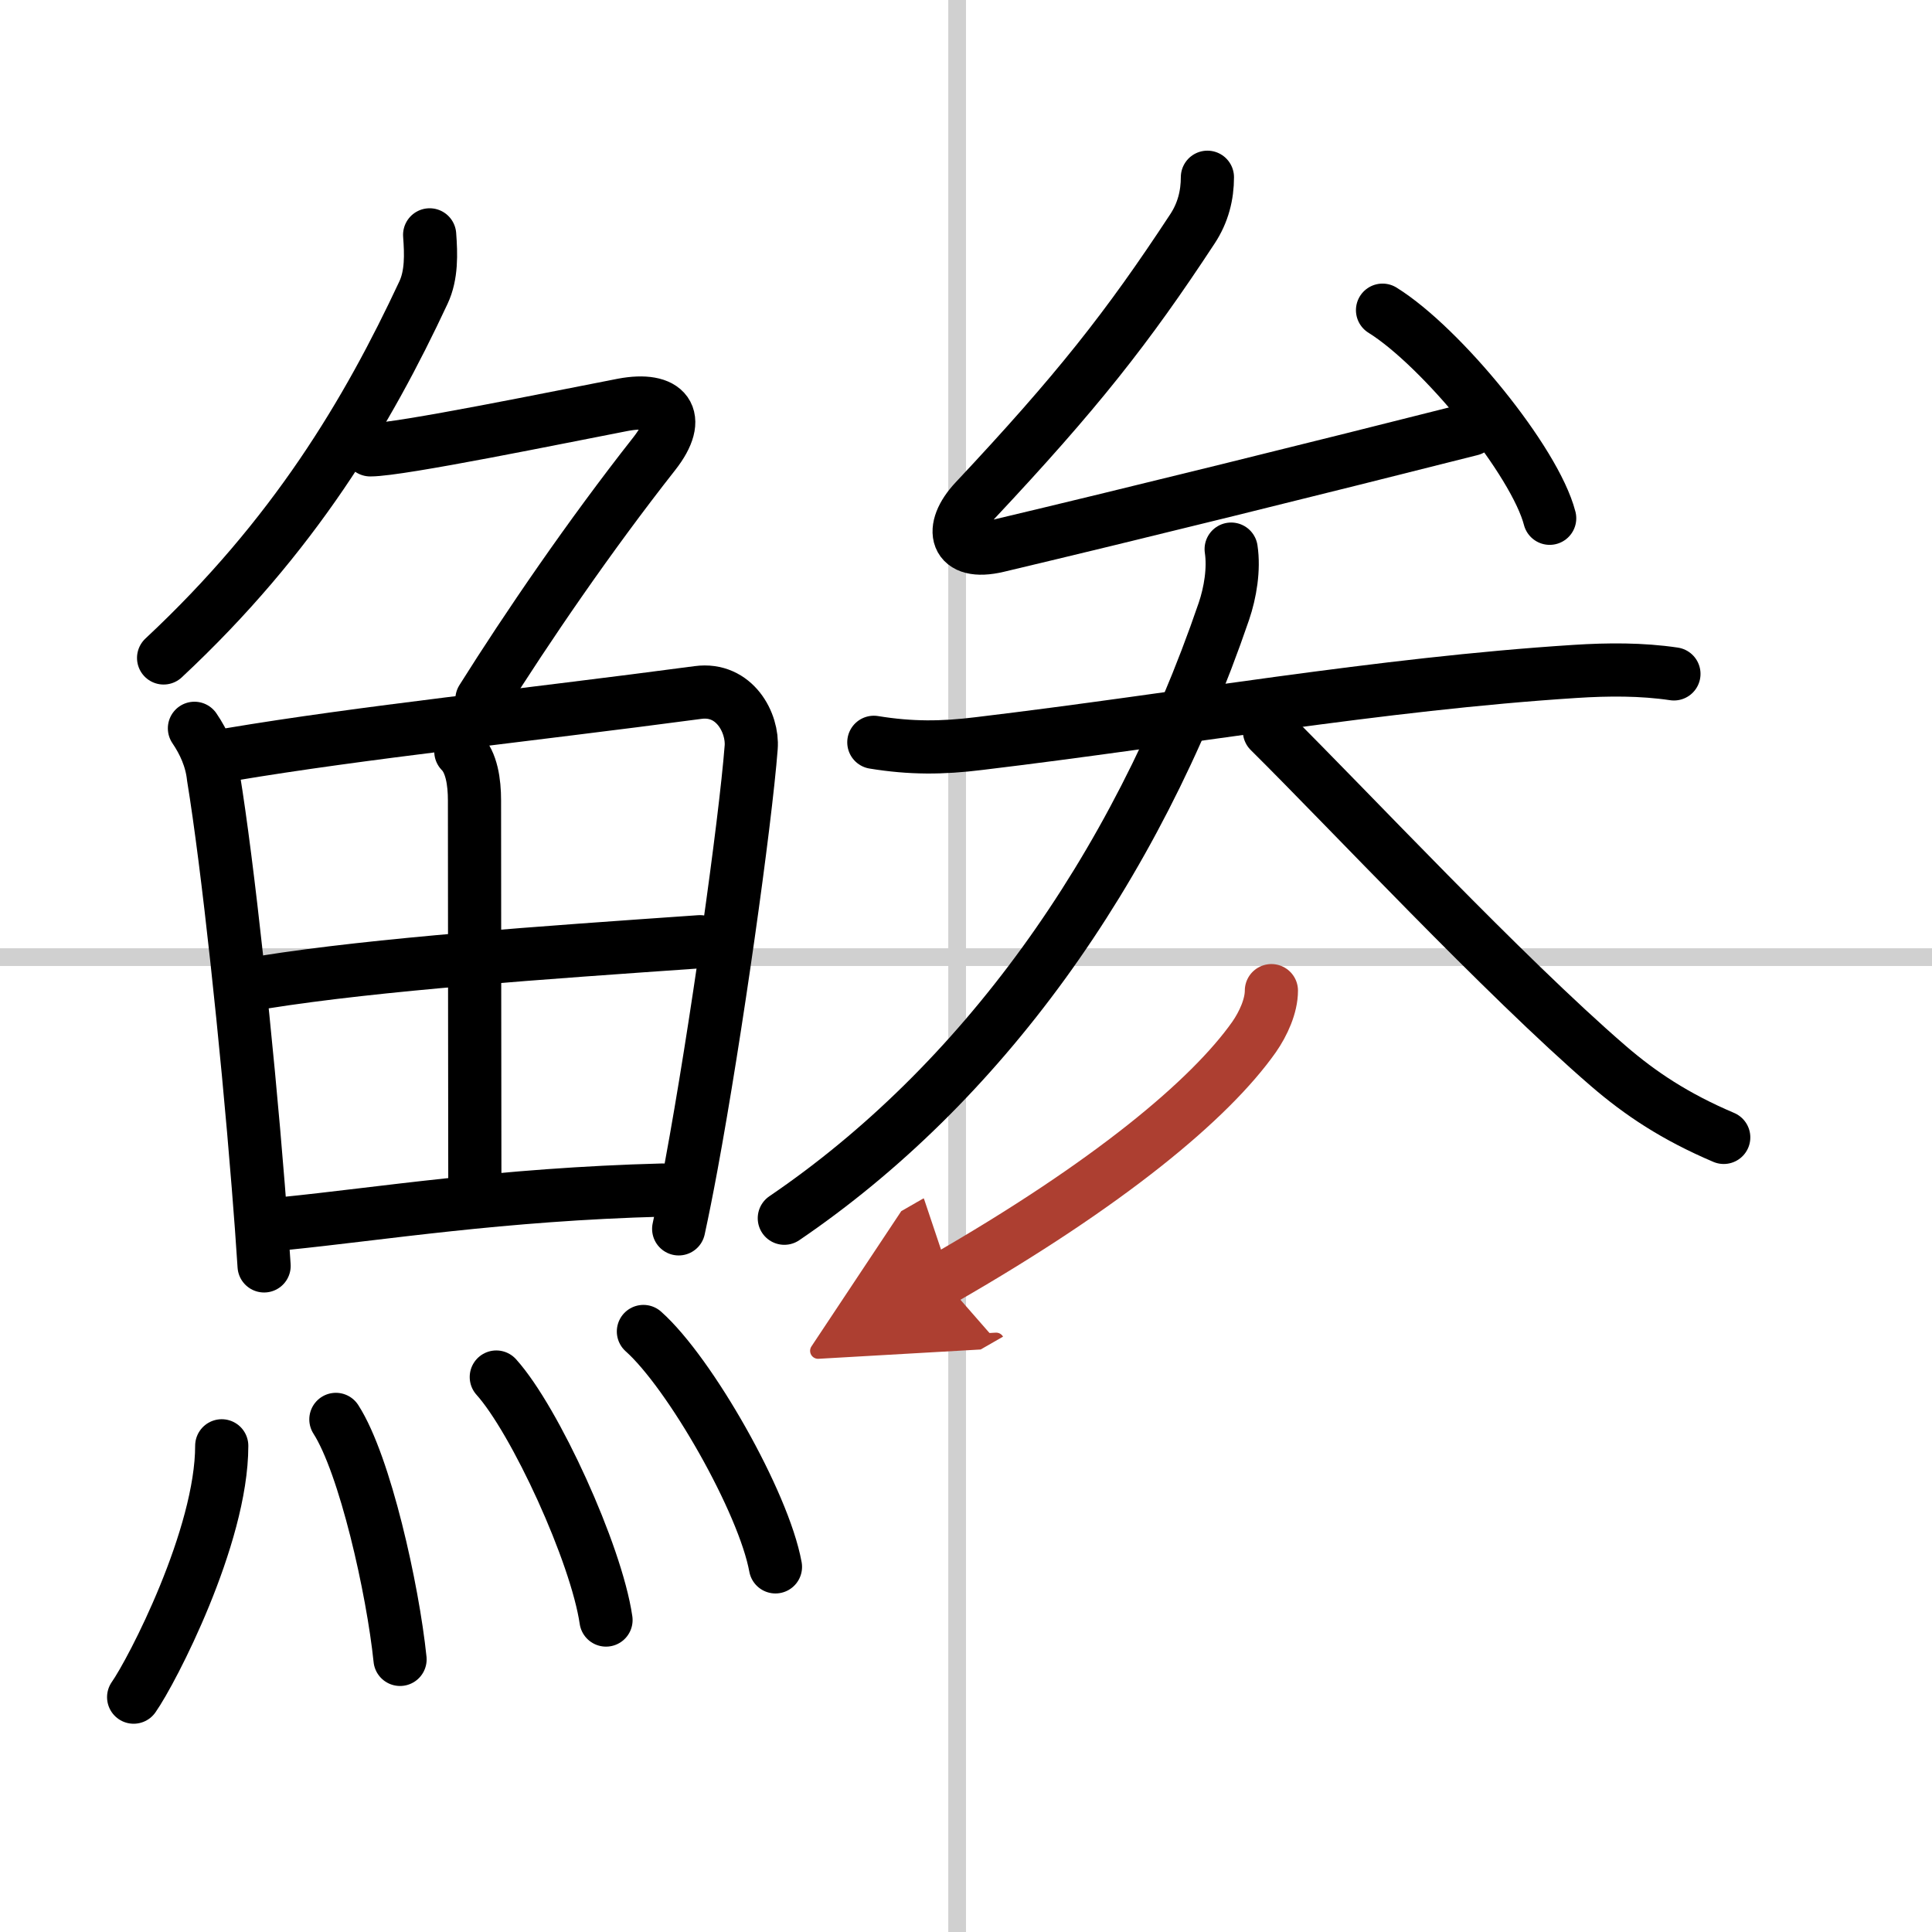
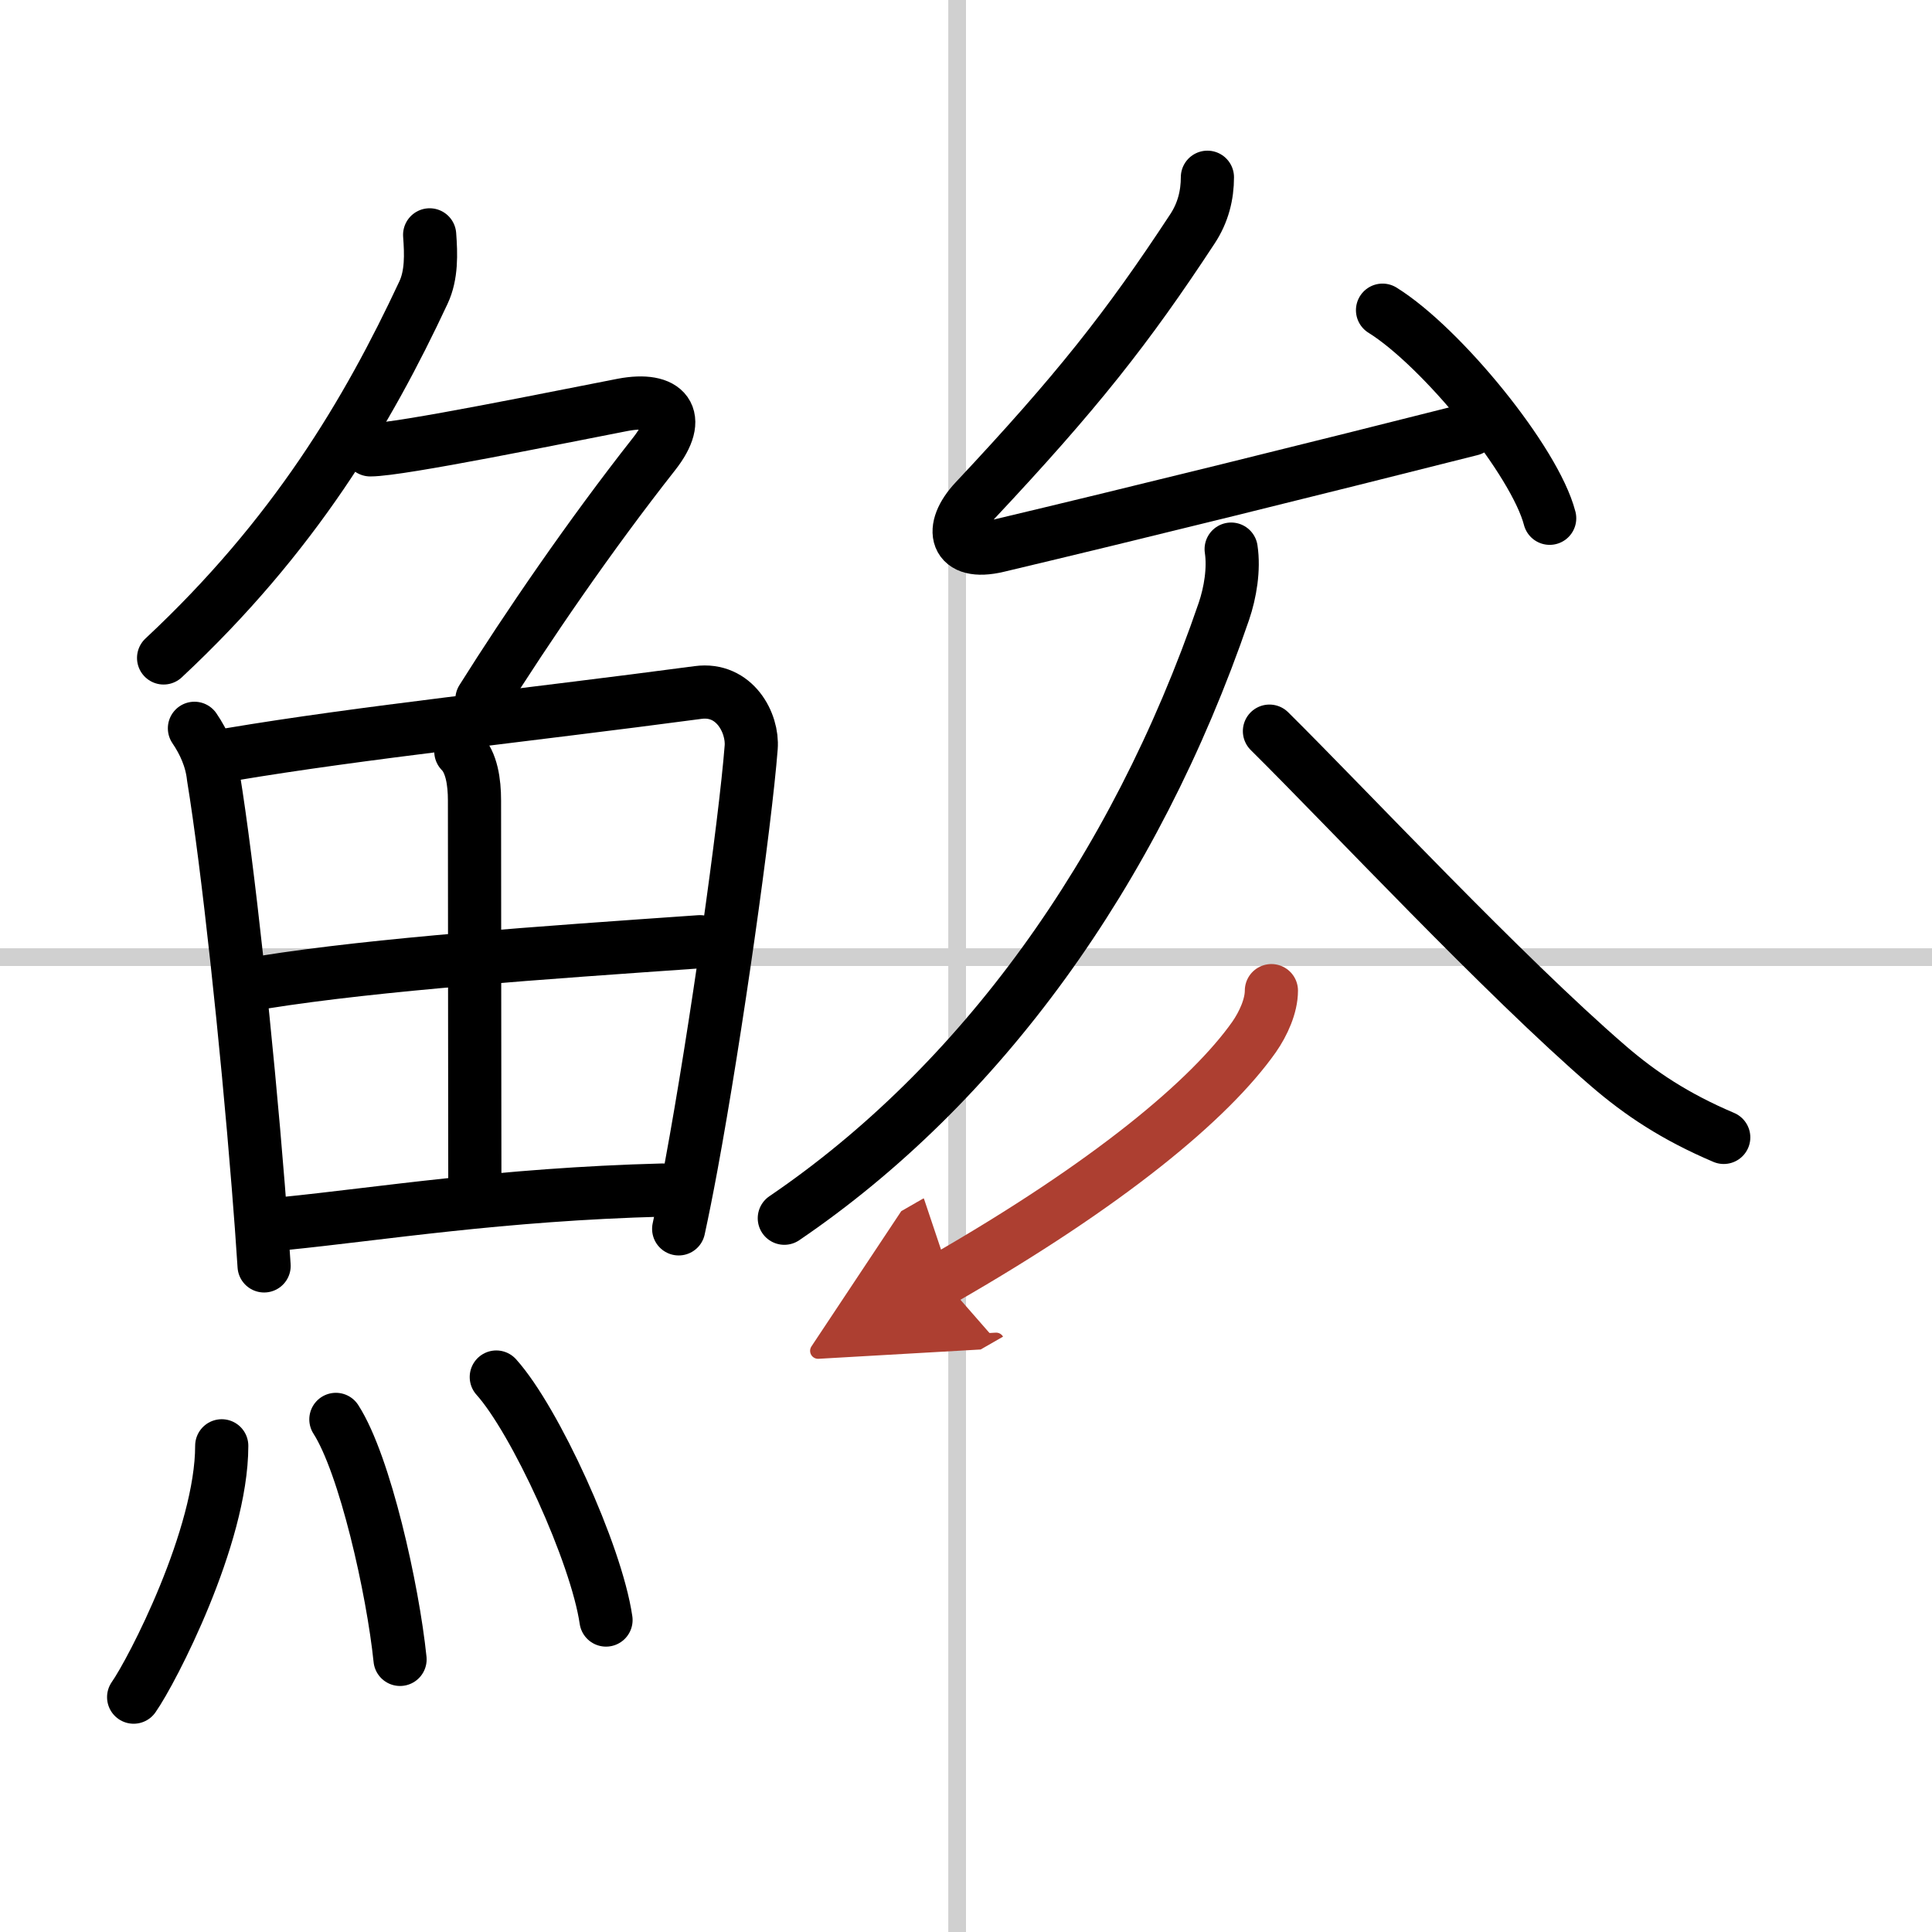
<svg xmlns="http://www.w3.org/2000/svg" width="400" height="400" viewBox="0 0 109 109">
  <defs>
    <marker id="a" markerWidth="4" orient="auto" refX="1" refY="5" viewBox="0 0 10 10">
      <polyline points="0 0 10 5 0 10 1 5" fill="#ad3f31" stroke="#ad3f31" />
    </marker>
  </defs>
  <g fill="none" stroke="#000" stroke-linecap="round" stroke-linejoin="round" stroke-width="3">
-     <rect width="100%" height="100%" fill="#fff" stroke="#fff" />
    <line x1="54" x2="54" y2="109" stroke="#d0d0d0" stroke-width="1" />
    <line x2="109" y1="54" y2="54" stroke="#d0d0d0" stroke-width="1" />
    <path d="m24.24 13.25c0.08 1.08 0.12 2.26-0.35 3.26-3.15 6.74-7.29 13.73-14.66 20.61" />
    <path d="m20.89 25.38c1.69 0 10.82-1.88 14.25-2.54 2.45-0.46 3.42 0.66 1.77 2.76-3.66 4.65-7.16 9.78-9.72 13.85" />
    <path d="m10.97 41.09c0.53 0.78 0.96 1.71 1.07 2.75 0.81 4.94 1.88 14.92 2.53 23.07 0.13 1.59 0.24 3.11 0.33 4.51" />
    <path d="m12.97 42.57c7.49-1.26 16.65-2.2 26.41-3.5 2.07-0.28 3.11 1.73 3 3.1-0.33 4.27-1.99 16.09-3.38 23.6-0.25 1.35-0.49 2.55-0.71 3.56" />
    <path d="m26 42.4c0.61 0.61 0.77 1.73 0.77 2.76 0 7.11 0.02 18.19 0.02 21.71" />
    <path d="m14.84 55.42c6.53-1.04 15.78-1.67 24.65-2.29" />
    <path d="m16.04 69.03c5.39-0.54 12.21-1.65 21.35-1.89" />
    <path d="m12.51 81.57c0 5.13-3.94 12.72-4.97 14.18" />
    <path d="m18.95 80.08c1.64 2.55 3.21 9.57 3.62 13.54" />
    <path d="m28 77.69c2.18 2.42 5.64 9.95 6.19 13.71" />
-     <path d="m36.3 75.12c2.63 2.34 6.79 9.64 7.45 13.28" />
    <path d="m68.12 10c0 1-0.24 2-0.85 2.92-3.67 5.59-6.52 9.2-12.27 15.33-1.48 1.58-1.15 3.13 1.29 2.55 7.59-1.8 18.13-4.41 26.71-6.58" />
    <path d="m78 17.5c3.33 2.07 8.6 8.52 9.43 11.74" />
-     <path d="m49.3 41.88c2.08 0.34 3.85 0.33 5.94 0.07 11.52-1.38 22.54-3.36 33.63-4.07 1.86-0.12 3.75-0.13 5.57 0.14" />
    <path d="m69.46 30.98c0.17 1.13-0.05 2.45-0.41 3.51-5.05 14.76-13.8 26.76-24.8 34.24" />
    <path d="m71.62 41.25c4.45 4.41 13.21 13.79 19.12 18.89 1.81 1.56 3.76 2.86 6.51 4.03" />
    <path d="m71.73 55.89c0 0.86-0.45 1.86-0.98 2.62-2.47 3.5-8.16 8.27-17.57 13.67" marker-end="url(#a)" stroke="#ad3f31" />
  </g>
</svg>